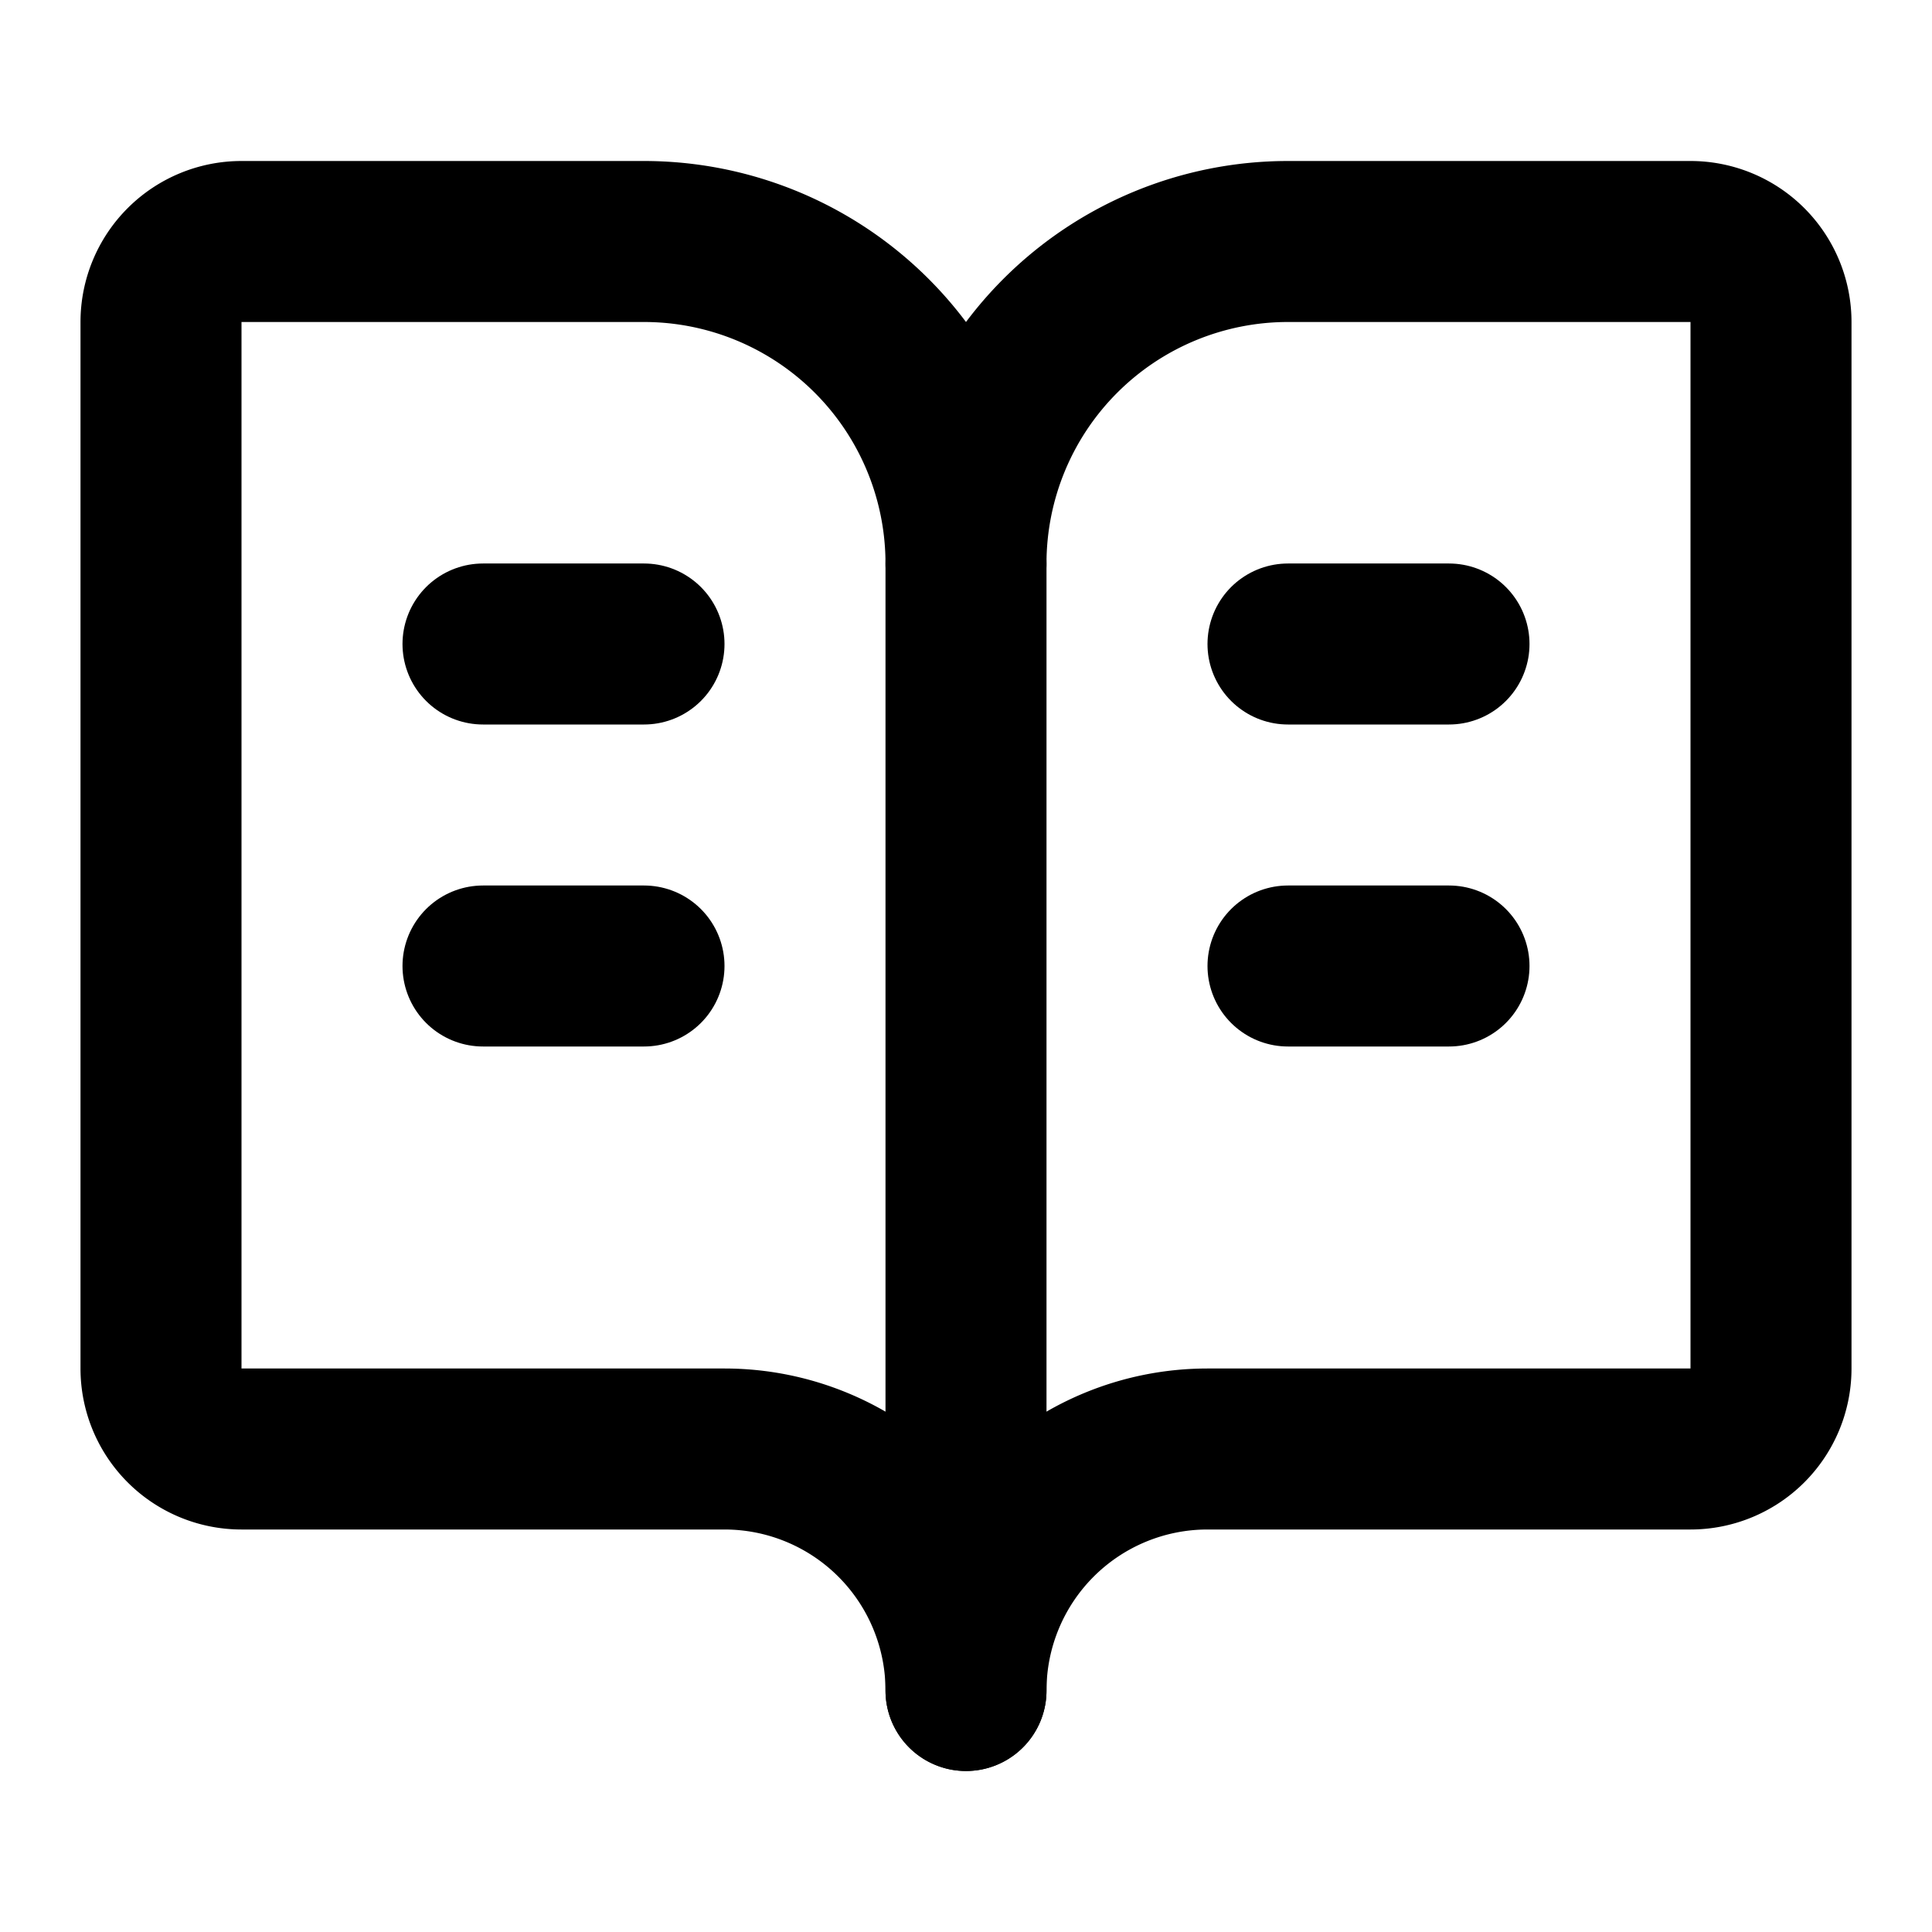
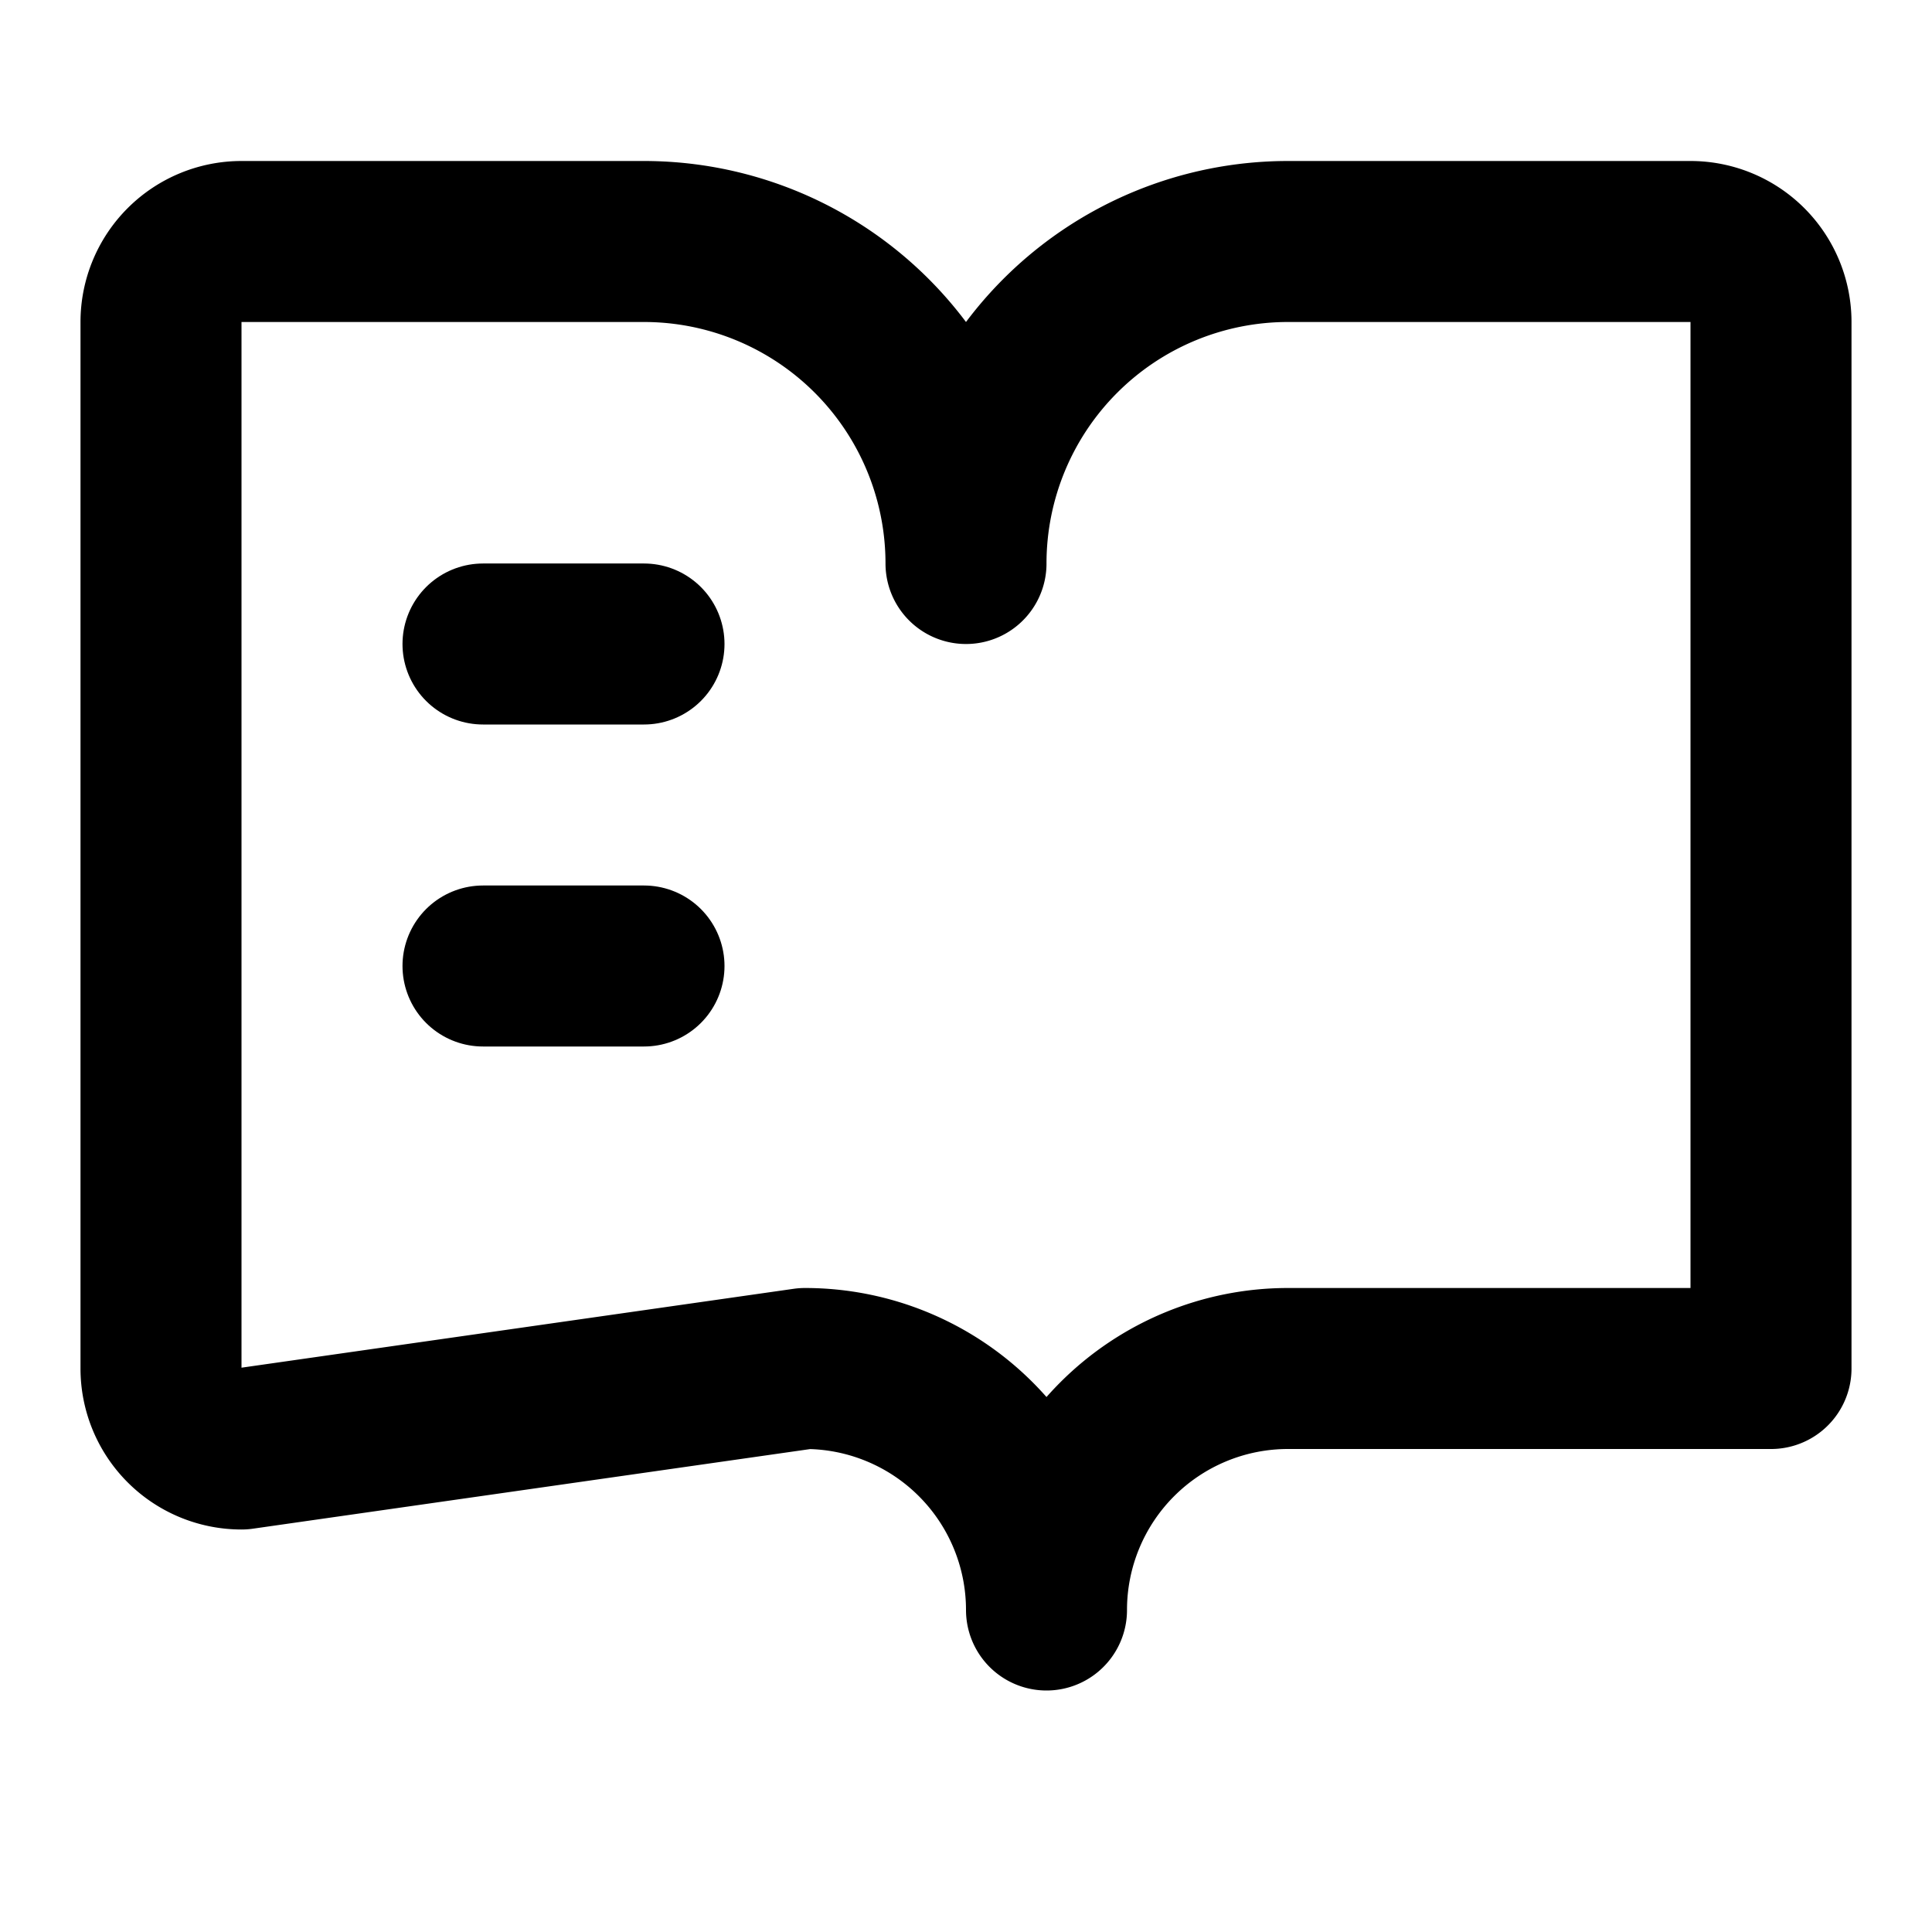
<svg xmlns="http://www.w3.org/2000/svg" width="24" height="24" viewBox="0 0 24 24" fill="none" stroke="currentColor" stroke-width="2" stroke-linecap="round" stroke-linejoin="round">
-   <path vector-effect="non-scaling-stroke" d="M12 7v14" />
-   <path vector-effect="non-scaling-stroke" d="M16 12h2" />
-   <path vector-effect="non-scaling-stroke" d="M16 8h2" />
-   <path vector-effect="non-scaling-stroke" d="M3 18a1 1 0 0 1-1-1V4a1 1 0 0 1 1-1h5a4 4 0 0 1 4 4 4 4 0 0 1 4-4h5a1 1 0 0 1 1 1v13a1 1 0 0 1-1 1h-6a3 3 0 0 0-3 3 3 3 0 0 0-3-3z" />
+   <path vector-effect="non-scaling-stroke" d="M3 18a1 1 0 0 1-1-1V4a1 1 0 0 1 1-1h5a4 4 0 0 1 4 4 4 4 0 0 1 4-4h5a1 1 0 0 1 1 1v13h-6a3 3 0 0 0-3 3 3 3 0 0 0-3-3z" />
  <path vector-effect="non-scaling-stroke" d="M6 12h2" />
  <path vector-effect="non-scaling-stroke" d="M6 8h2" />
</svg>